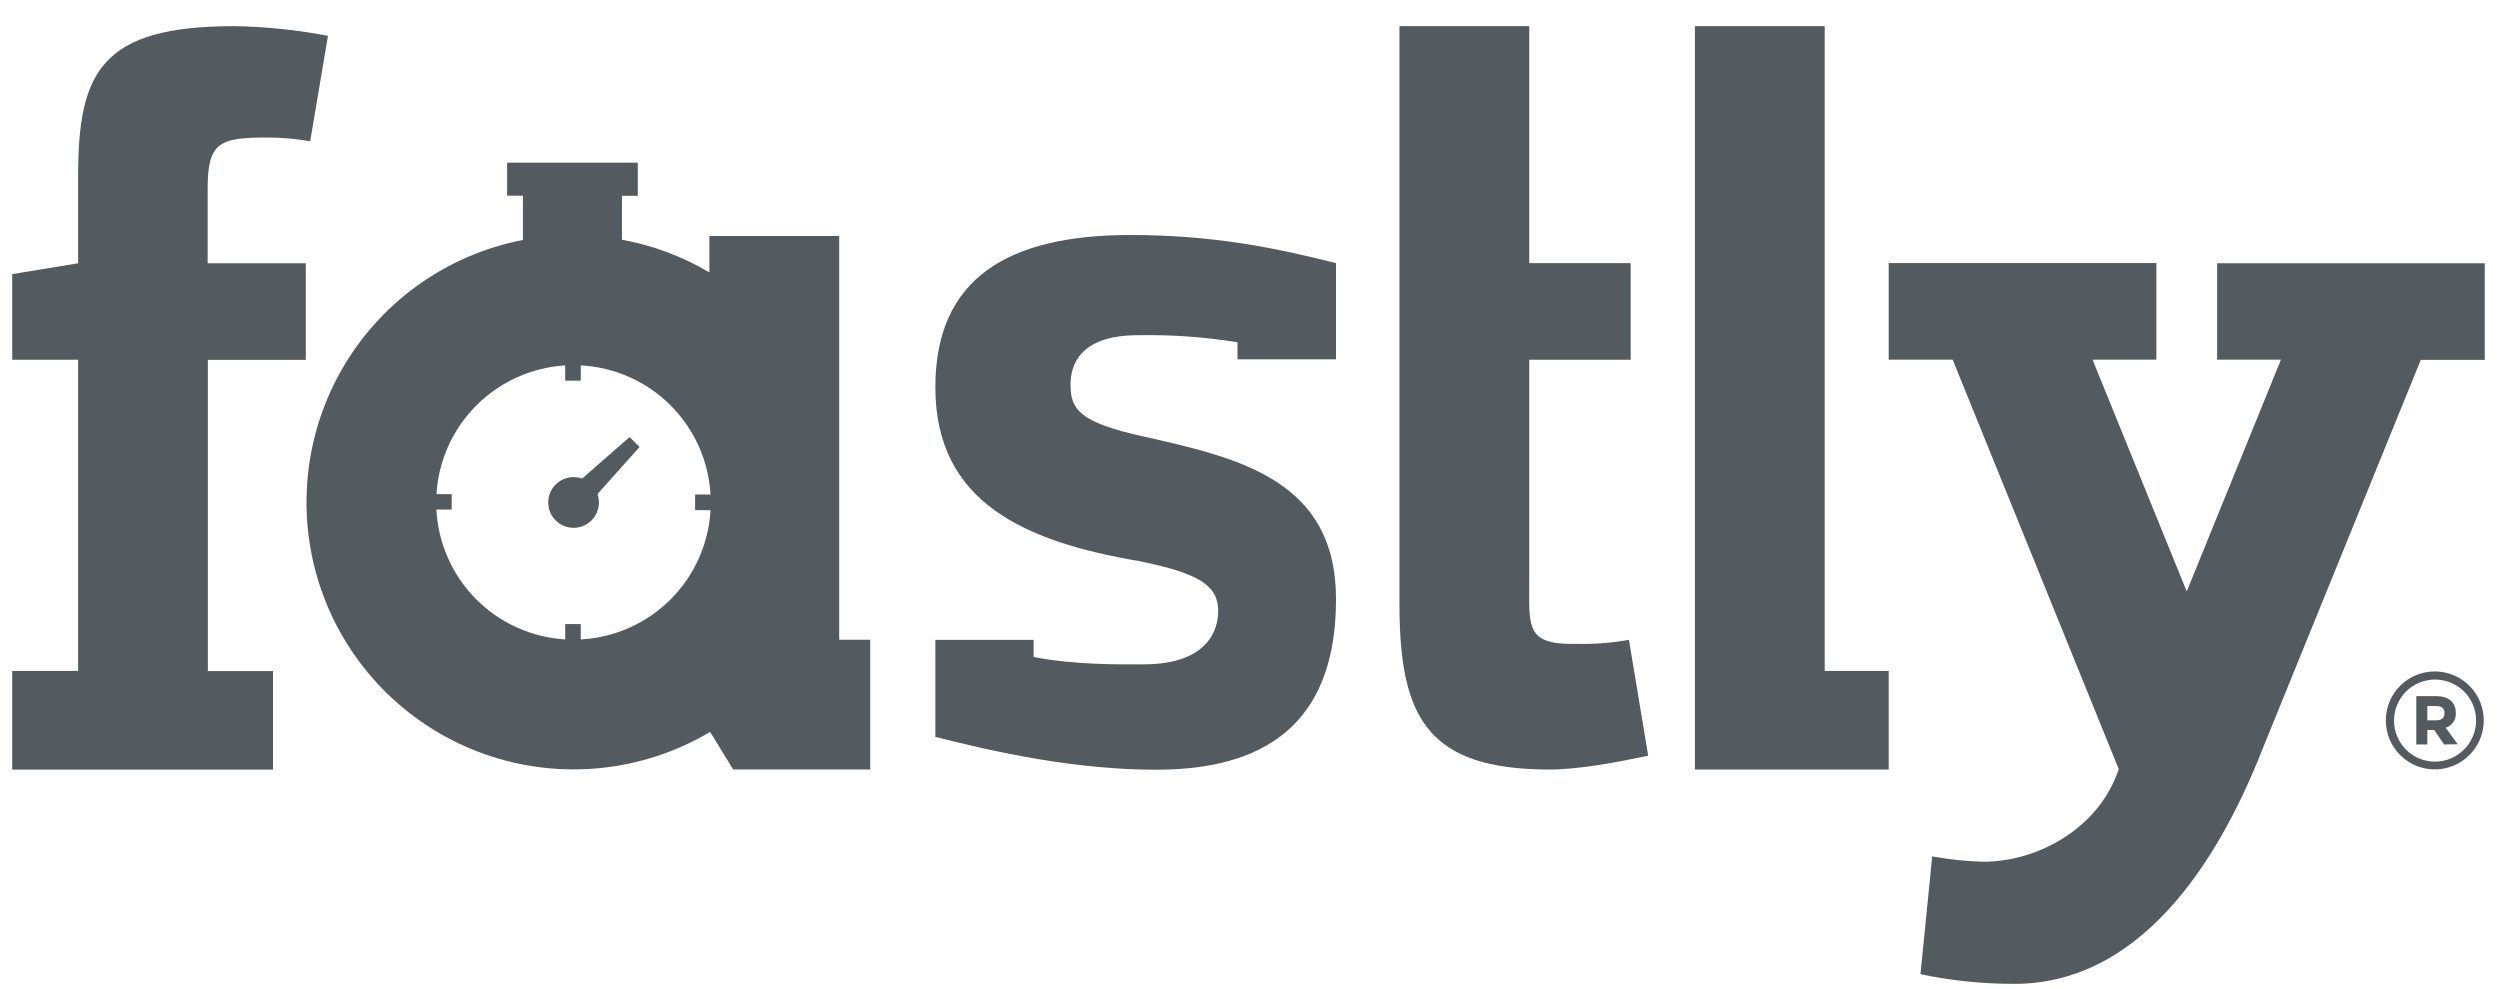
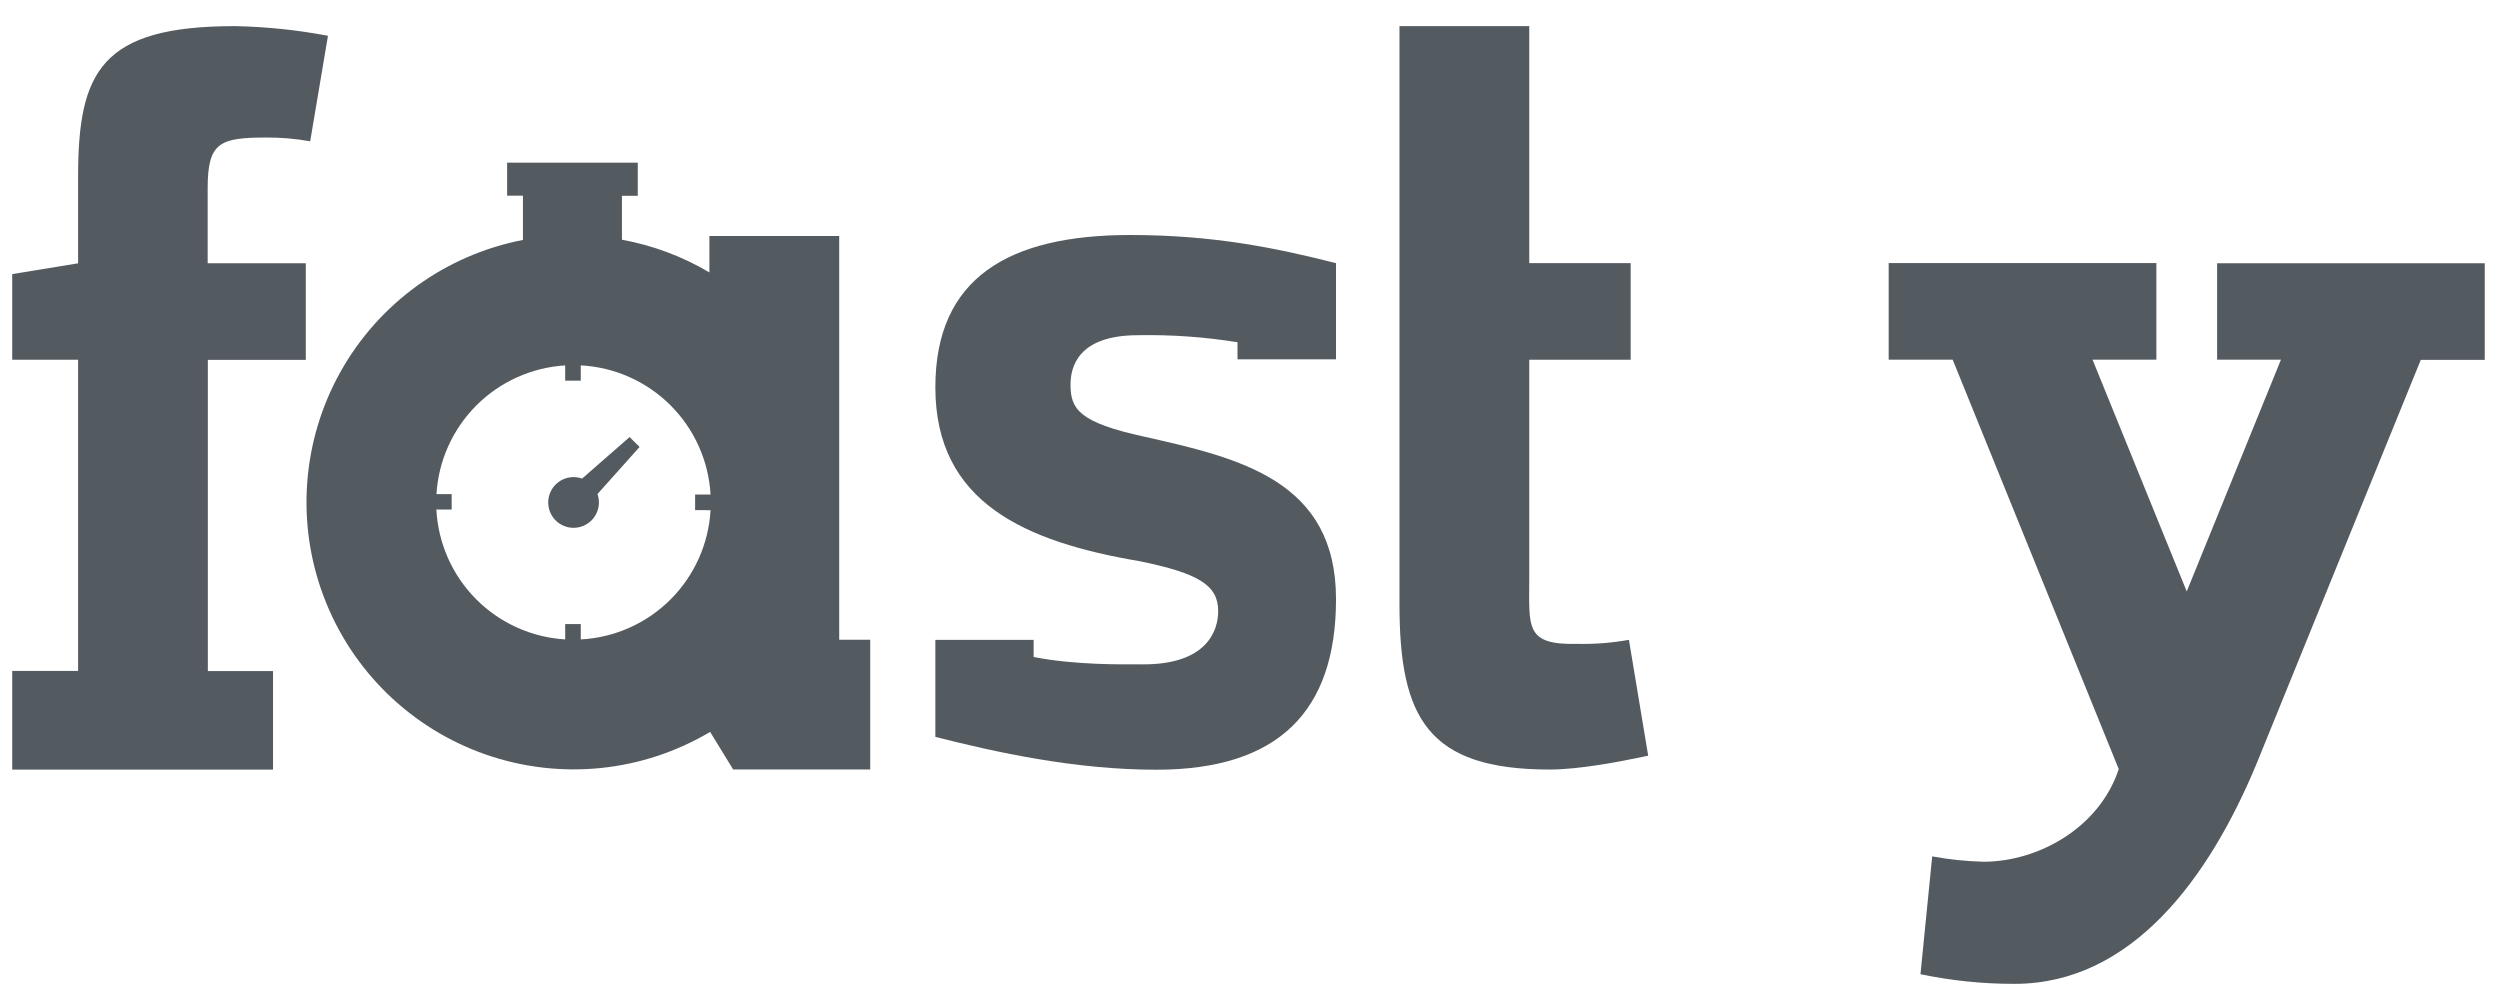
<svg xmlns="http://www.w3.org/2000/svg" width="91" height="36" viewBox="0 0 91 36" fill="none">
  <g opacity="0.75" clip-path="url(#clip0_2274_9681)">
-     <path d="M61.695 4.528V28.011H68.749V24.423H66.419V0.951H61.695V4.528Z" fill="#1A232B" />
    <path d="M0.445 24.423H2.843V13.094H0.445V9.977L2.843 9.584V6.43C2.843 2.609 3.674 0.951 8.547 0.951C9.685 0.973 10.819 1.09 11.938 1.303L11.291 5.143C10.769 5.05 10.239 5.004 9.709 5.006C7.993 5.006 7.559 5.182 7.559 6.854V9.584H11.131V13.099H7.566V24.428H9.938V28.014H0.445V24.423Z" fill="#1A232B" />
    <path d="M59.293 23.29C58.682 23.4 58.061 23.45 57.44 23.437C55.496 23.485 55.665 22.847 55.665 21.015V13.094H59.356V9.579H55.665V0.951H50.941V21.994C50.941 26.125 51.961 28.011 56.405 28.011C57.459 28.011 58.903 27.74 59.994 27.507L59.293 23.29Z" fill="#1A232B" />
-     <path d="M88.635 24.441C88.987 24.442 89.331 24.548 89.623 24.745C89.915 24.942 90.142 25.221 90.275 25.547C90.409 25.873 90.443 26.231 90.373 26.576C90.303 26.921 90.133 27.238 89.883 27.486C89.634 27.735 89.316 27.904 88.971 27.972C88.625 28.04 88.267 28.004 87.942 27.869C87.617 27.734 87.339 27.505 87.144 27.212C86.948 26.919 86.844 26.575 86.844 26.223C86.844 25.988 86.89 25.756 86.98 25.539C87.07 25.322 87.203 25.125 87.369 24.959C87.535 24.794 87.733 24.663 87.95 24.574C88.167 24.485 88.4 24.439 88.635 24.441ZM88.635 27.724C89.032 27.722 89.412 27.563 89.692 27.282C89.973 27.001 90.13 26.62 90.131 26.223C90.129 25.928 90.041 25.64 89.876 25.395C89.711 25.15 89.477 24.96 89.204 24.848C88.931 24.736 88.631 24.707 88.342 24.765C88.052 24.824 87.787 24.966 87.578 25.175C87.37 25.384 87.228 25.651 87.171 25.94C87.114 26.23 87.144 26.529 87.257 26.802C87.37 27.075 87.561 27.308 87.806 27.472C88.051 27.636 88.34 27.724 88.635 27.724ZM88.965 27.098L88.605 26.571H88.356V27.098H87.953V25.34H88.688C89.12 25.34 89.391 25.558 89.391 25.947C89.4 26.066 89.369 26.184 89.302 26.282C89.236 26.381 89.138 26.454 89.025 26.49L89.463 27.091L88.965 27.098ZM88.356 26.219H88.675C88.851 26.219 88.981 26.149 88.981 25.956C88.981 25.762 88.858 25.701 88.686 25.701H88.356V26.219Z" fill="#1A232B" />
-     <path d="M45.045 13.08V12.458C43.85 12.265 42.639 12.179 41.428 12.201C39.231 12.201 38.967 13.367 38.967 13.999C38.967 14.893 39.273 15.376 41.655 15.896C45.135 16.678 48.631 17.494 48.631 21.809C48.631 25.903 46.522 28.018 42.091 28.018C39.123 28.018 36.244 27.38 34.047 26.823V23.29H37.624V23.915C39.162 24.212 40.776 24.183 41.62 24.183C43.965 24.183 44.342 22.922 44.342 22.249C44.342 21.319 43.671 20.873 41.474 20.426C37.332 19.723 34.047 18.304 34.047 14.098C34.047 10.117 36.708 8.554 41.143 8.554C44.147 8.554 46.431 9.02 48.63 9.579V13.08H45.045Z" fill="#1A232B" />
+     <path d="M45.045 13.08V12.458C43.85 12.265 42.639 12.179 41.428 12.201C39.231 12.201 38.967 13.367 38.967 13.999C38.967 14.893 39.273 15.376 41.655 15.896C45.135 16.678 48.631 17.494 48.631 21.809C48.631 25.903 46.522 28.018 42.091 28.018C39.123 28.018 36.244 27.38 34.047 26.823V23.29H37.624V23.915C39.162 24.212 40.776 24.183 41.62 24.183C43.965 24.183 44.342 22.922 44.342 22.249C44.342 21.319 43.671 20.873 41.474 20.426C37.332 19.723 34.047 18.304 34.047 14.098C34.047 10.117 36.708 8.554 41.143 8.554C44.147 8.554 46.431 9.02 48.63 9.579V13.08H45.045" fill="#1A232B" />
    <path d="M22.917 15.909L21.188 17.42C20.99 17.35 20.775 17.349 20.577 17.417C20.379 17.485 20.21 17.619 20.098 17.796C19.986 17.973 19.938 18.183 19.961 18.391C19.983 18.599 20.076 18.793 20.224 18.941C20.372 19.089 20.566 19.183 20.774 19.207C20.982 19.23 21.192 19.182 21.369 19.071C21.547 18.959 21.68 18.791 21.749 18.593C21.818 18.395 21.818 18.18 21.748 17.983L23.281 16.269L22.917 15.909Z" fill="#1A232B" />
    <path d="M30.547 23.287V8.59H25.822V9.916C24.84 9.334 23.762 8.931 22.639 8.726V7.126H23.215V5.922H18.459V7.123H19.035V8.734C17.643 9.004 16.326 9.574 15.177 10.406C14.028 11.238 13.075 12.311 12.385 13.55C11.695 14.79 11.284 16.165 11.182 17.58C11.079 18.994 11.287 20.414 11.792 21.74C12.296 23.066 13.085 24.265 14.102 25.254C15.119 26.243 16.34 26.997 17.679 27.464C19.018 27.931 20.444 28.099 21.855 27.957C23.266 27.815 24.629 27.366 25.849 26.641L26.687 28.009H31.676V23.287H30.547ZM25.864 18.571C25.794 19.799 25.273 20.959 24.401 21.827C23.53 22.695 22.368 23.21 21.14 23.275V22.716H20.573V23.275C19.348 23.201 18.192 22.678 17.327 21.807C16.462 20.935 15.948 19.775 15.884 18.548H16.441V17.986H15.887C15.961 16.767 16.479 15.618 17.342 14.755C18.205 13.892 19.355 13.375 20.573 13.301V13.857H21.14V13.3C22.368 13.364 23.529 13.88 24.401 14.747C25.273 15.615 25.794 16.774 25.864 18.002H25.302V18.568L25.864 18.571Z" fill="#1A232B" />
    <path d="M80.703 9.584H90.445V13.1H88.116L82.139 27.798C80.427 31.926 77.615 35.812 73.332 35.812C72.181 35.815 71.032 35.697 69.905 35.461L70.332 31.173C70.949 31.286 71.573 31.351 72.2 31.367C74.187 31.367 76.419 30.136 77.122 27.994L71.077 13.091H68.748V9.575H78.492V13.091H76.168L79.597 21.528L83.027 13.091H80.703V9.584Z" fill="#1A232B" />
  </g>
  <defs>
    <clipPath id="clip0_2274_9681">
      <rect width="90" height="34.852" fill="white" transform="translate(0.445 0.951)" />
    </clipPath>
  </defs>
</svg>